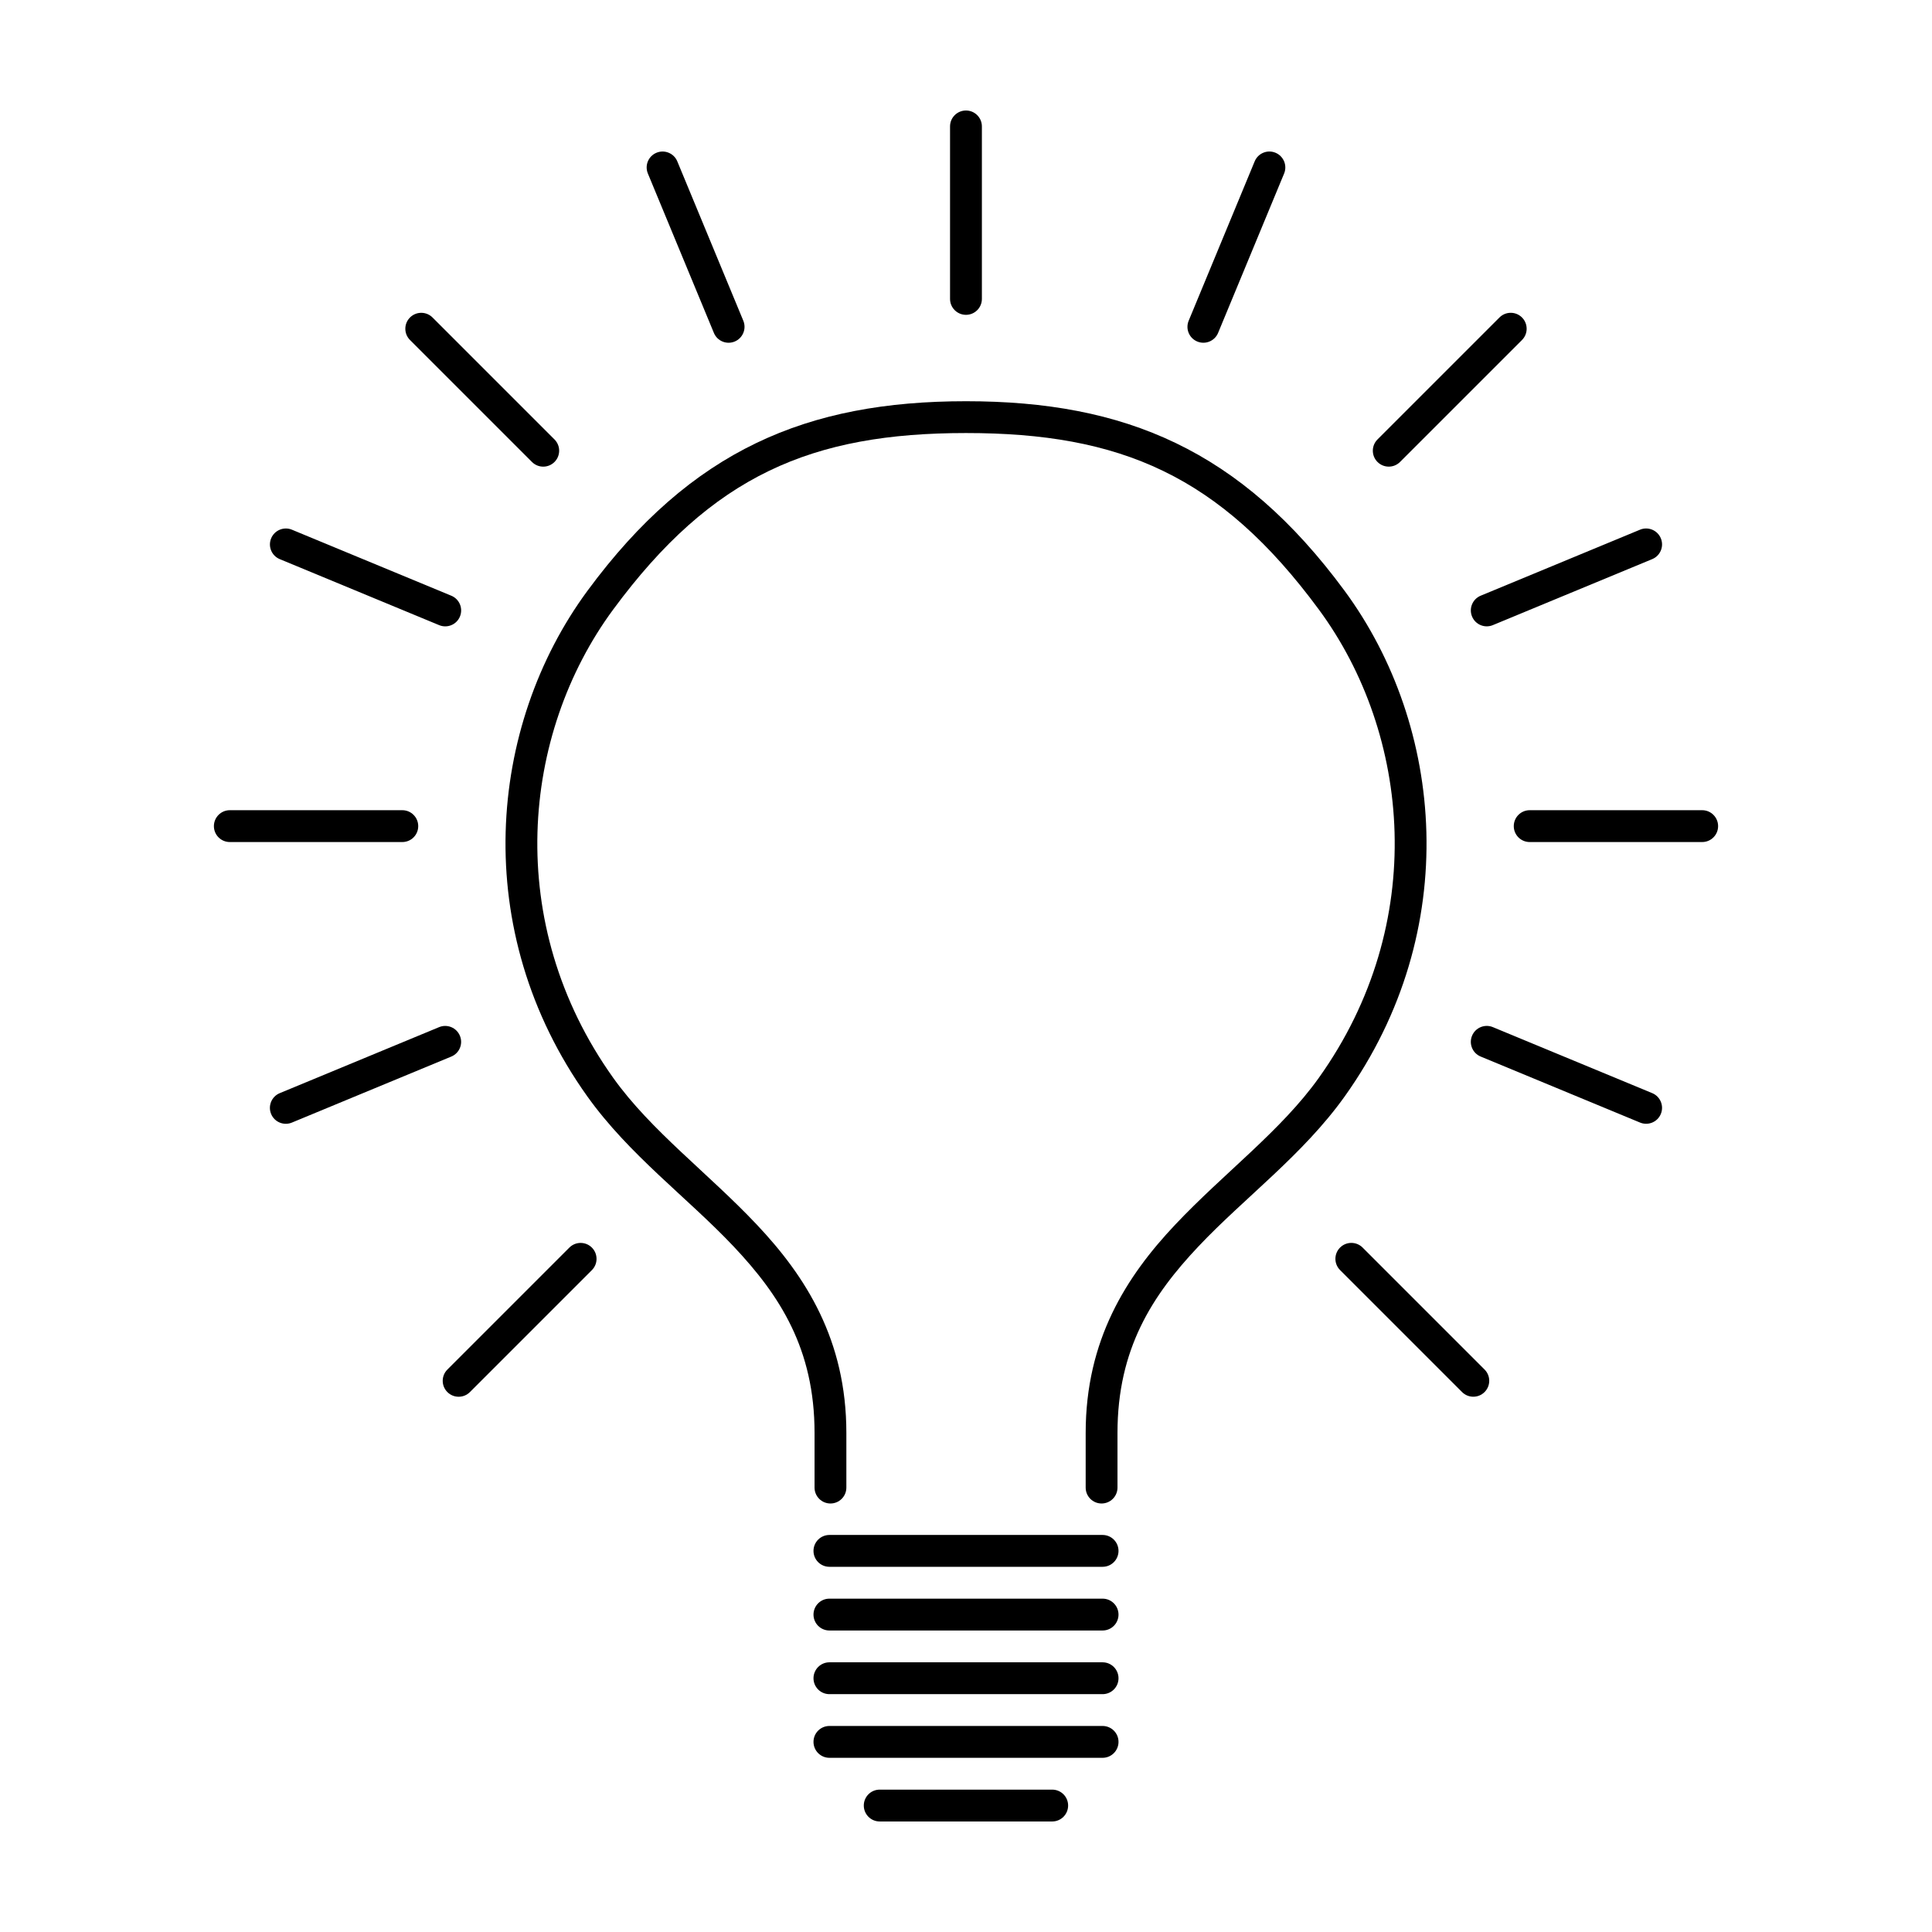
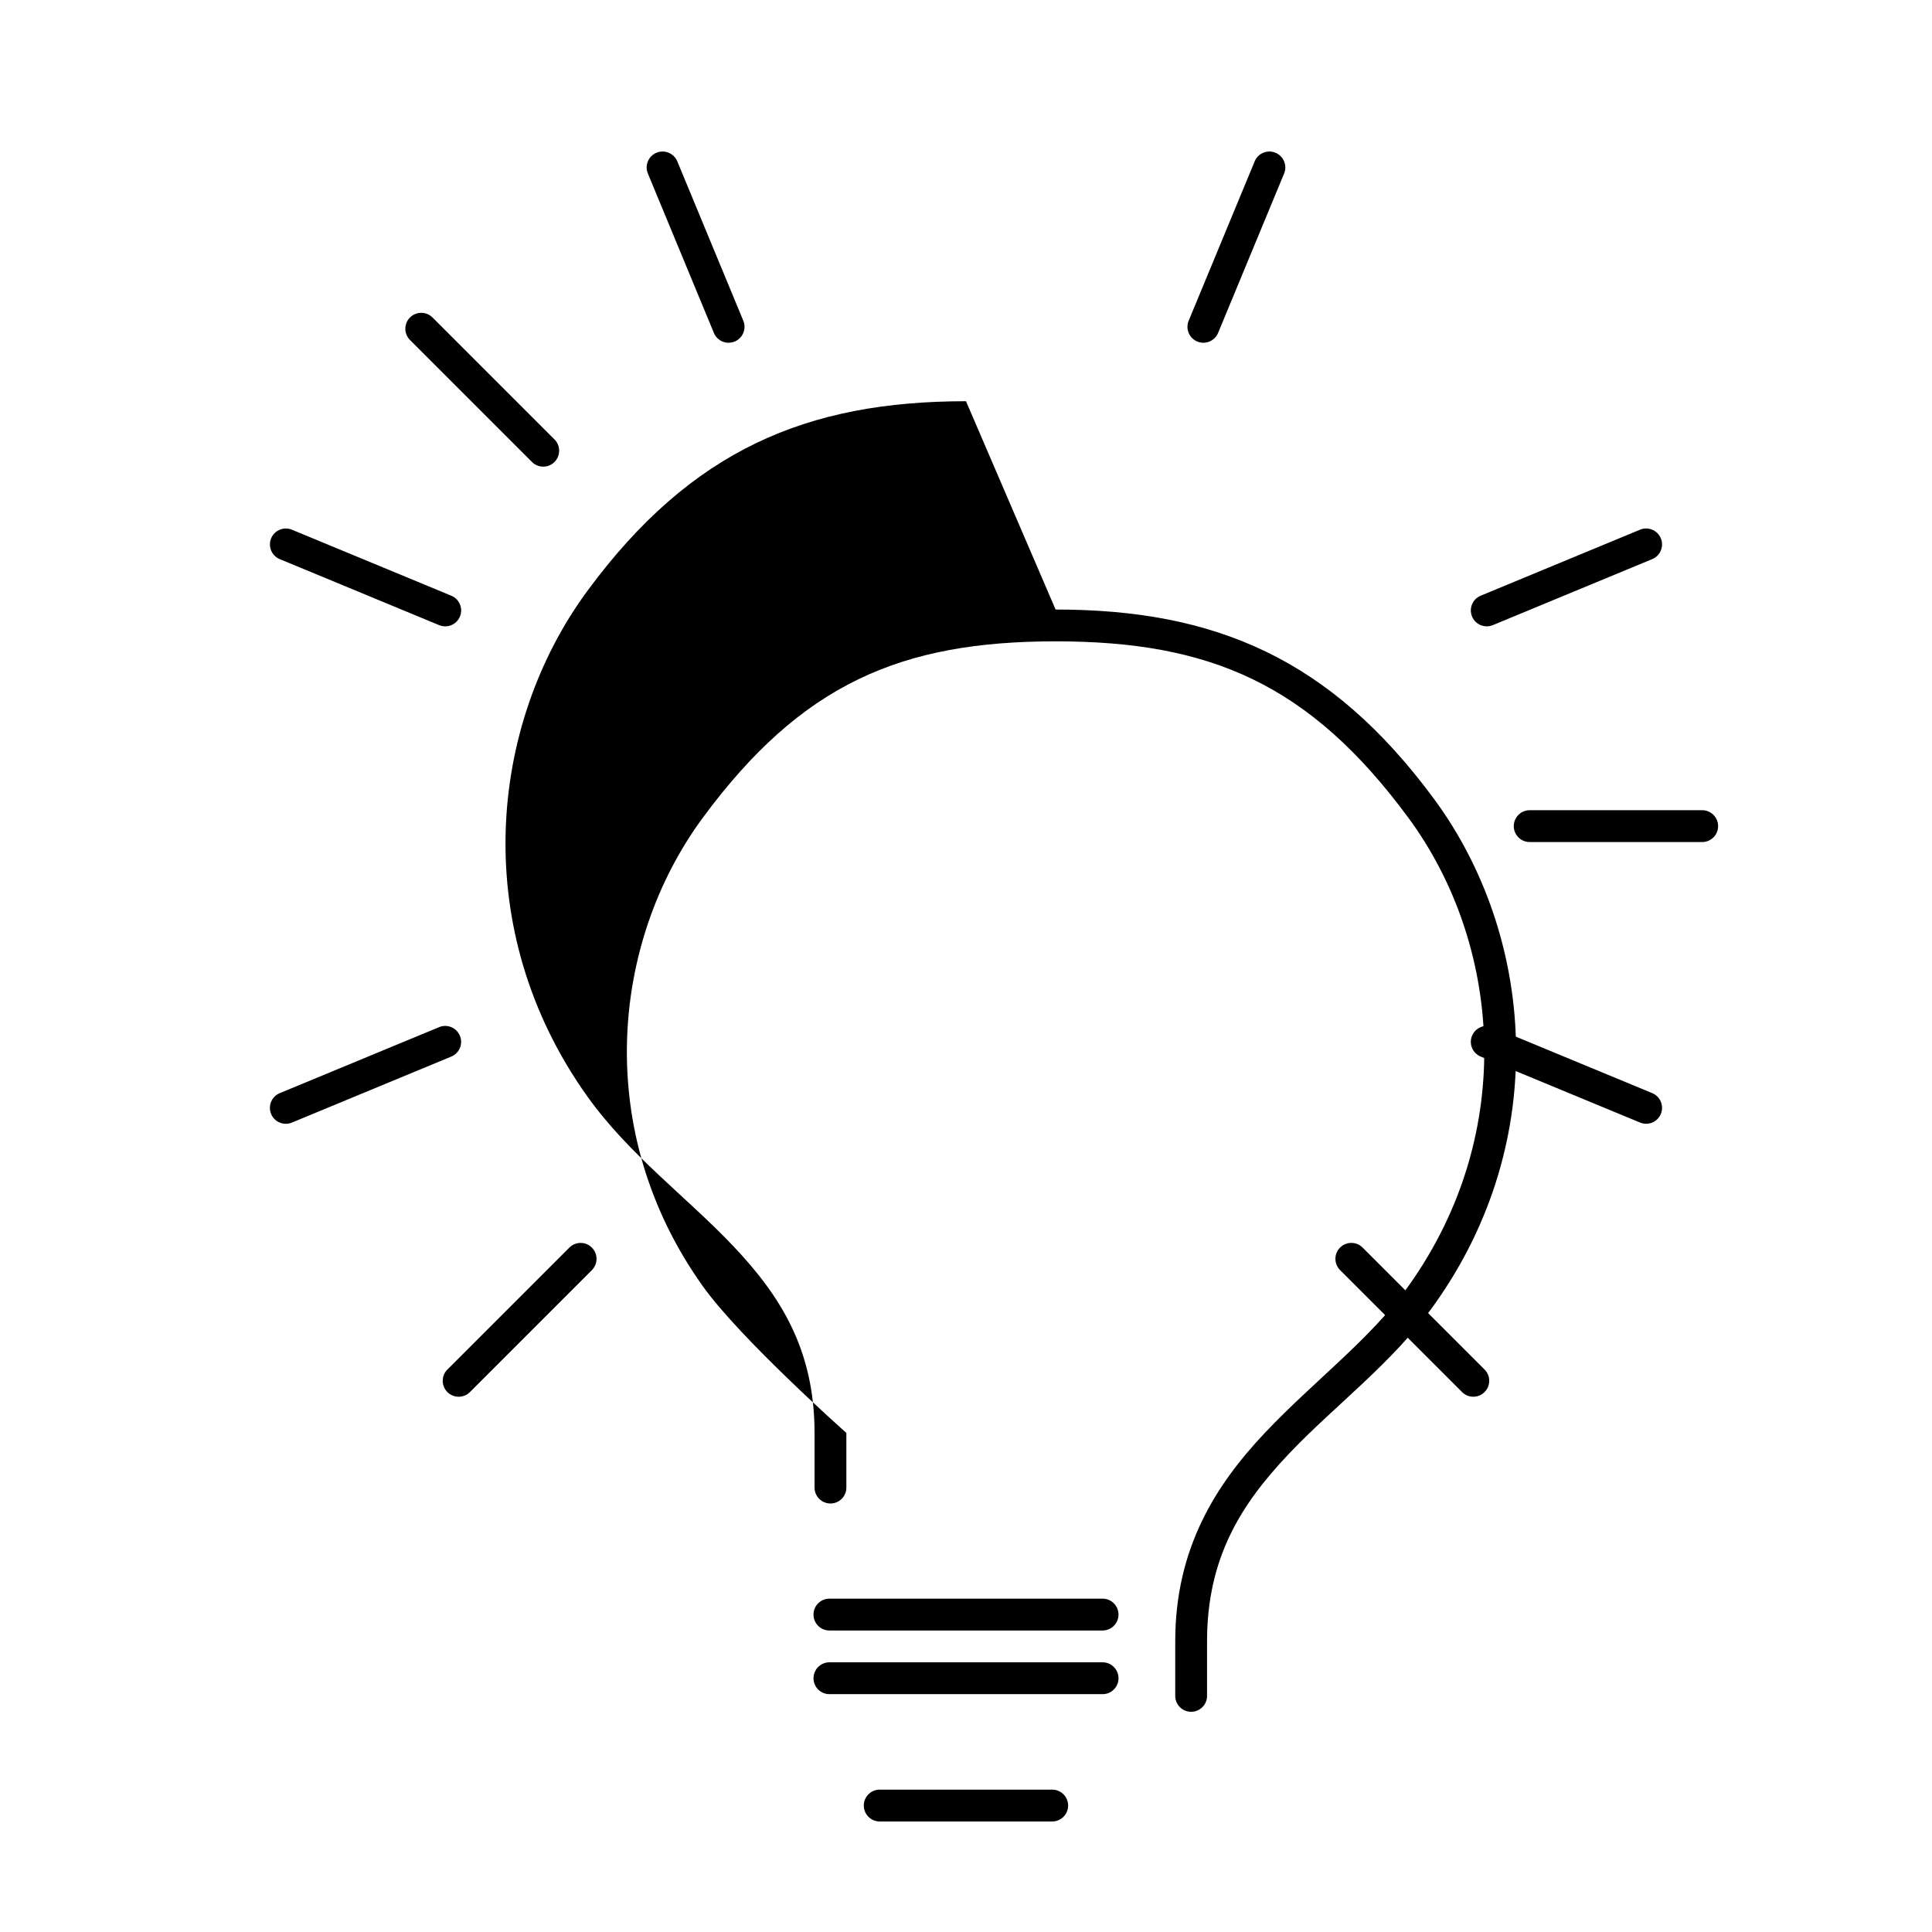
<svg xmlns="http://www.w3.org/2000/svg" fill="#000000" width="800px" height="800px" version="1.1" viewBox="144 144 512 512">
  <g>
-     <path d="m363.8 550.78c-2.328 0-4.215 1.895-4.215 4.223s1.887 4.215 4.215 4.215h72.402c2.328 0 4.215-1.887 4.215-4.215s-1.887-4.223-4.215-4.223z" />
    <path d="m363.8 567.66c-2.328 0-4.215 1.895-4.215 4.223s1.887 4.215 4.215 4.215h72.402c2.328 0 4.215-1.887 4.215-4.215s-1.887-4.223-4.215-4.223z" />
    <path d="m363.8 584.53c-2.328 0-4.215 1.895-4.215 4.223s1.887 4.215 4.215 4.215h72.402c2.328 0 4.215-1.887 4.215-4.215s-1.887-4.223-4.215-4.223z" />
-     <path d="m363.8 601.4c-2.328 0-4.215 1.887-4.215 4.215 0 2.328 1.887 4.223 4.215 4.223h72.402c2.328 0 4.215-1.895 4.215-4.223 0-2.328-1.887-4.215-4.215-4.215z" />
    <path d="m377.13 618.27c-2.328 0-4.215 1.887-4.215 4.215s1.887 4.223 4.215 4.223h45.719c2.328 0 4.215-1.895 4.215-4.223s-1.887-4.215-4.215-4.215z" />
-     <path d="m400 250.33c-42.117 0-72.793 12.871-100.32 50.238-26.391 35.824-31.398 90.043-0.039 133.98 11.086 15.539 26.531 26.809 38.785 39.785 12.254 12.977 21.438 27.172 21.438 49.41v14.484c0 2.328 1.887 4.215 4.215 4.215s4.215-1.887 4.215-4.215v-14.484c0-24.633-10.766-41.469-23.734-55.203s-28.023-24.844-38.047-38.891c-29.203-40.93-24.324-91.117-0.039-124.08 26.266-35.652 52.699-46.809 93.531-46.809s67.266 11.156 93.531 46.809c24.285 32.965 29.164 83.156-0.039 124.08-10.023 14.047-25.078 25.156-38.047 38.891s-23.734 30.57-23.734 55.203v14.484c0 2.328 1.887 4.215 4.215 4.215s4.215-1.887 4.215-4.215v-14.484c0-22.238 9.184-36.434 21.438-49.41 12.254-12.977 27.695-24.246 38.785-39.785 31.355-43.945 26.352-98.16-0.039-133.98-27.527-37.363-58.203-50.238-100.32-50.238z" fill-rule="evenodd" />
-     <path d="m404.21 177.5c0-2.328-1.887-4.215-4.215-4.215s-4.223 1.887-4.223 4.215v45.719c0 2.328 1.895 4.215 4.223 4.215s4.215-1.887 4.215-4.215z" />
+     <path d="m400 250.33c-42.117 0-72.793 12.871-100.32 50.238-26.391 35.824-31.398 90.043-0.039 133.98 11.086 15.539 26.531 26.809 38.785 39.785 12.254 12.977 21.438 27.172 21.438 49.41v14.484c0 2.328 1.887 4.215 4.215 4.215s4.215-1.887 4.215-4.215v-14.484s-28.023-24.844-38.047-38.891c-29.203-40.93-24.324-91.117-0.039-124.08 26.266-35.652 52.699-46.809 93.531-46.809s67.266 11.156 93.531 46.809c24.285 32.965 29.164 83.156-0.039 124.08-10.023 14.047-25.078 25.156-38.047 38.891s-23.734 30.57-23.734 55.203v14.484c0 2.328 1.887 4.215 4.215 4.215s4.215-1.887 4.215-4.215v-14.484c0-22.238 9.184-36.434 21.438-49.41 12.254-12.977 27.695-24.246 38.785-39.785 31.355-43.945 26.352-98.16-0.039-133.98-27.527-37.363-58.203-50.238-100.32-50.238z" fill-rule="evenodd" />
    <path d="m595.1 367.15c2.328 0 4.215-1.887 4.215-4.215s-1.887-4.223-4.215-4.223h-45.719c-2.328 0-4.215 1.895-4.215 4.223s1.887 4.215 4.215 4.215z" />
-     <path d="m250.62 367.15c2.328 0 4.215-1.887 4.215-4.215s-1.887-4.223-4.215-4.223h-45.719c-2.328 0-4.215 1.895-4.215 4.223s1.887 4.215 4.215 4.215z" />
    <path d="m531.46 512.91c1.648 1.648 4.316 1.648 5.965 0 1.648-1.648 1.652-4.32 0.004-5.969l-32.328-32.328c-1.648-1.648-4.32-1.641-5.969 0.004-1.648 1.648-1.648 4.316 0 5.965z" />
    <path d="m284.98 266.43c1.648 1.648 4.316 1.648 5.965 0 1.648-1.648 1.652-4.32 0.004-5.969l-32.328-32.328c-1.648-1.648-4.32-1.641-5.969 0.004-1.648 1.648-1.648 4.316 0 5.965z" />
    <path d="m262.56 506.95c-1.648 1.648-1.648 4.316 0 5.965 1.648 1.648 4.32 1.652 5.969 0.004l32.328-32.328c1.648-1.648 1.641-4.32-0.004-5.969-1.648-1.648-4.316-1.648-5.965 0z" />
-     <path d="m509.05 260.46c-1.648 1.648-1.648 4.316 0 5.965 1.648 1.648 4.32 1.652 5.969 0.004l32.328-32.328c1.648-1.648 1.641-4.32-0.004-5.969-1.648-1.648-4.316-1.648-5.965 0z" />
    <path d="m581.86 292.17c2.152-0.891 3.172-3.356 2.281-5.508-0.891-2.152-3.359-3.18-5.512-2.289l-42.238 17.496c-2.152 0.891-3.172 3.363-2.281 5.516 0.891 2.152 3.356 3.172 5.508 2.281z" />
    <path d="m263.6 424c2.152-0.891 3.172-3.356 2.281-5.508-0.891-2.152-3.359-3.18-5.512-2.289l-42.238 17.496c-2.152 0.891-3.172 3.363-2.281 5.516 0.891 2.152 3.356 3.172 5.508 2.281z" />
    <path d="m578.63 441.49c2.152 0.891 4.617-0.129 5.508-2.281 0.891-2.152-0.129-4.625-2.281-5.516l-42.238-17.496c-2.152-0.891-4.621 0.137-5.512 2.289-0.891 2.152 0.129 4.617 2.281 5.508z" />
    <path d="m260.38 309.67c2.152 0.891 4.617-0.129 5.508-2.281 0.891-2.152-0.129-4.625-2.281-5.516l-42.238-17.496c-2.152-0.891-4.621 0.137-5.512 2.289-0.891 2.152 0.129 4.617 2.281 5.508z" />
    <path d="m333.19 232.23c0.891 2.152 3.356 3.172 5.508 2.281 2.152-0.891 3.18-3.359 2.289-5.512l-17.496-42.238c-0.891-2.152-3.363-3.172-5.516-2.281s-3.172 3.356-2.281 5.508z" />
    <path d="m459.01 229c-0.891 2.152 0.129 4.617 2.281 5.508 2.152 0.891 4.625-0.129 5.516-2.281l17.496-42.238c0.891-2.152-0.137-4.621-2.289-5.512-2.152-0.891-4.617 0.129-5.508 2.281z" />
  </g>
</svg>